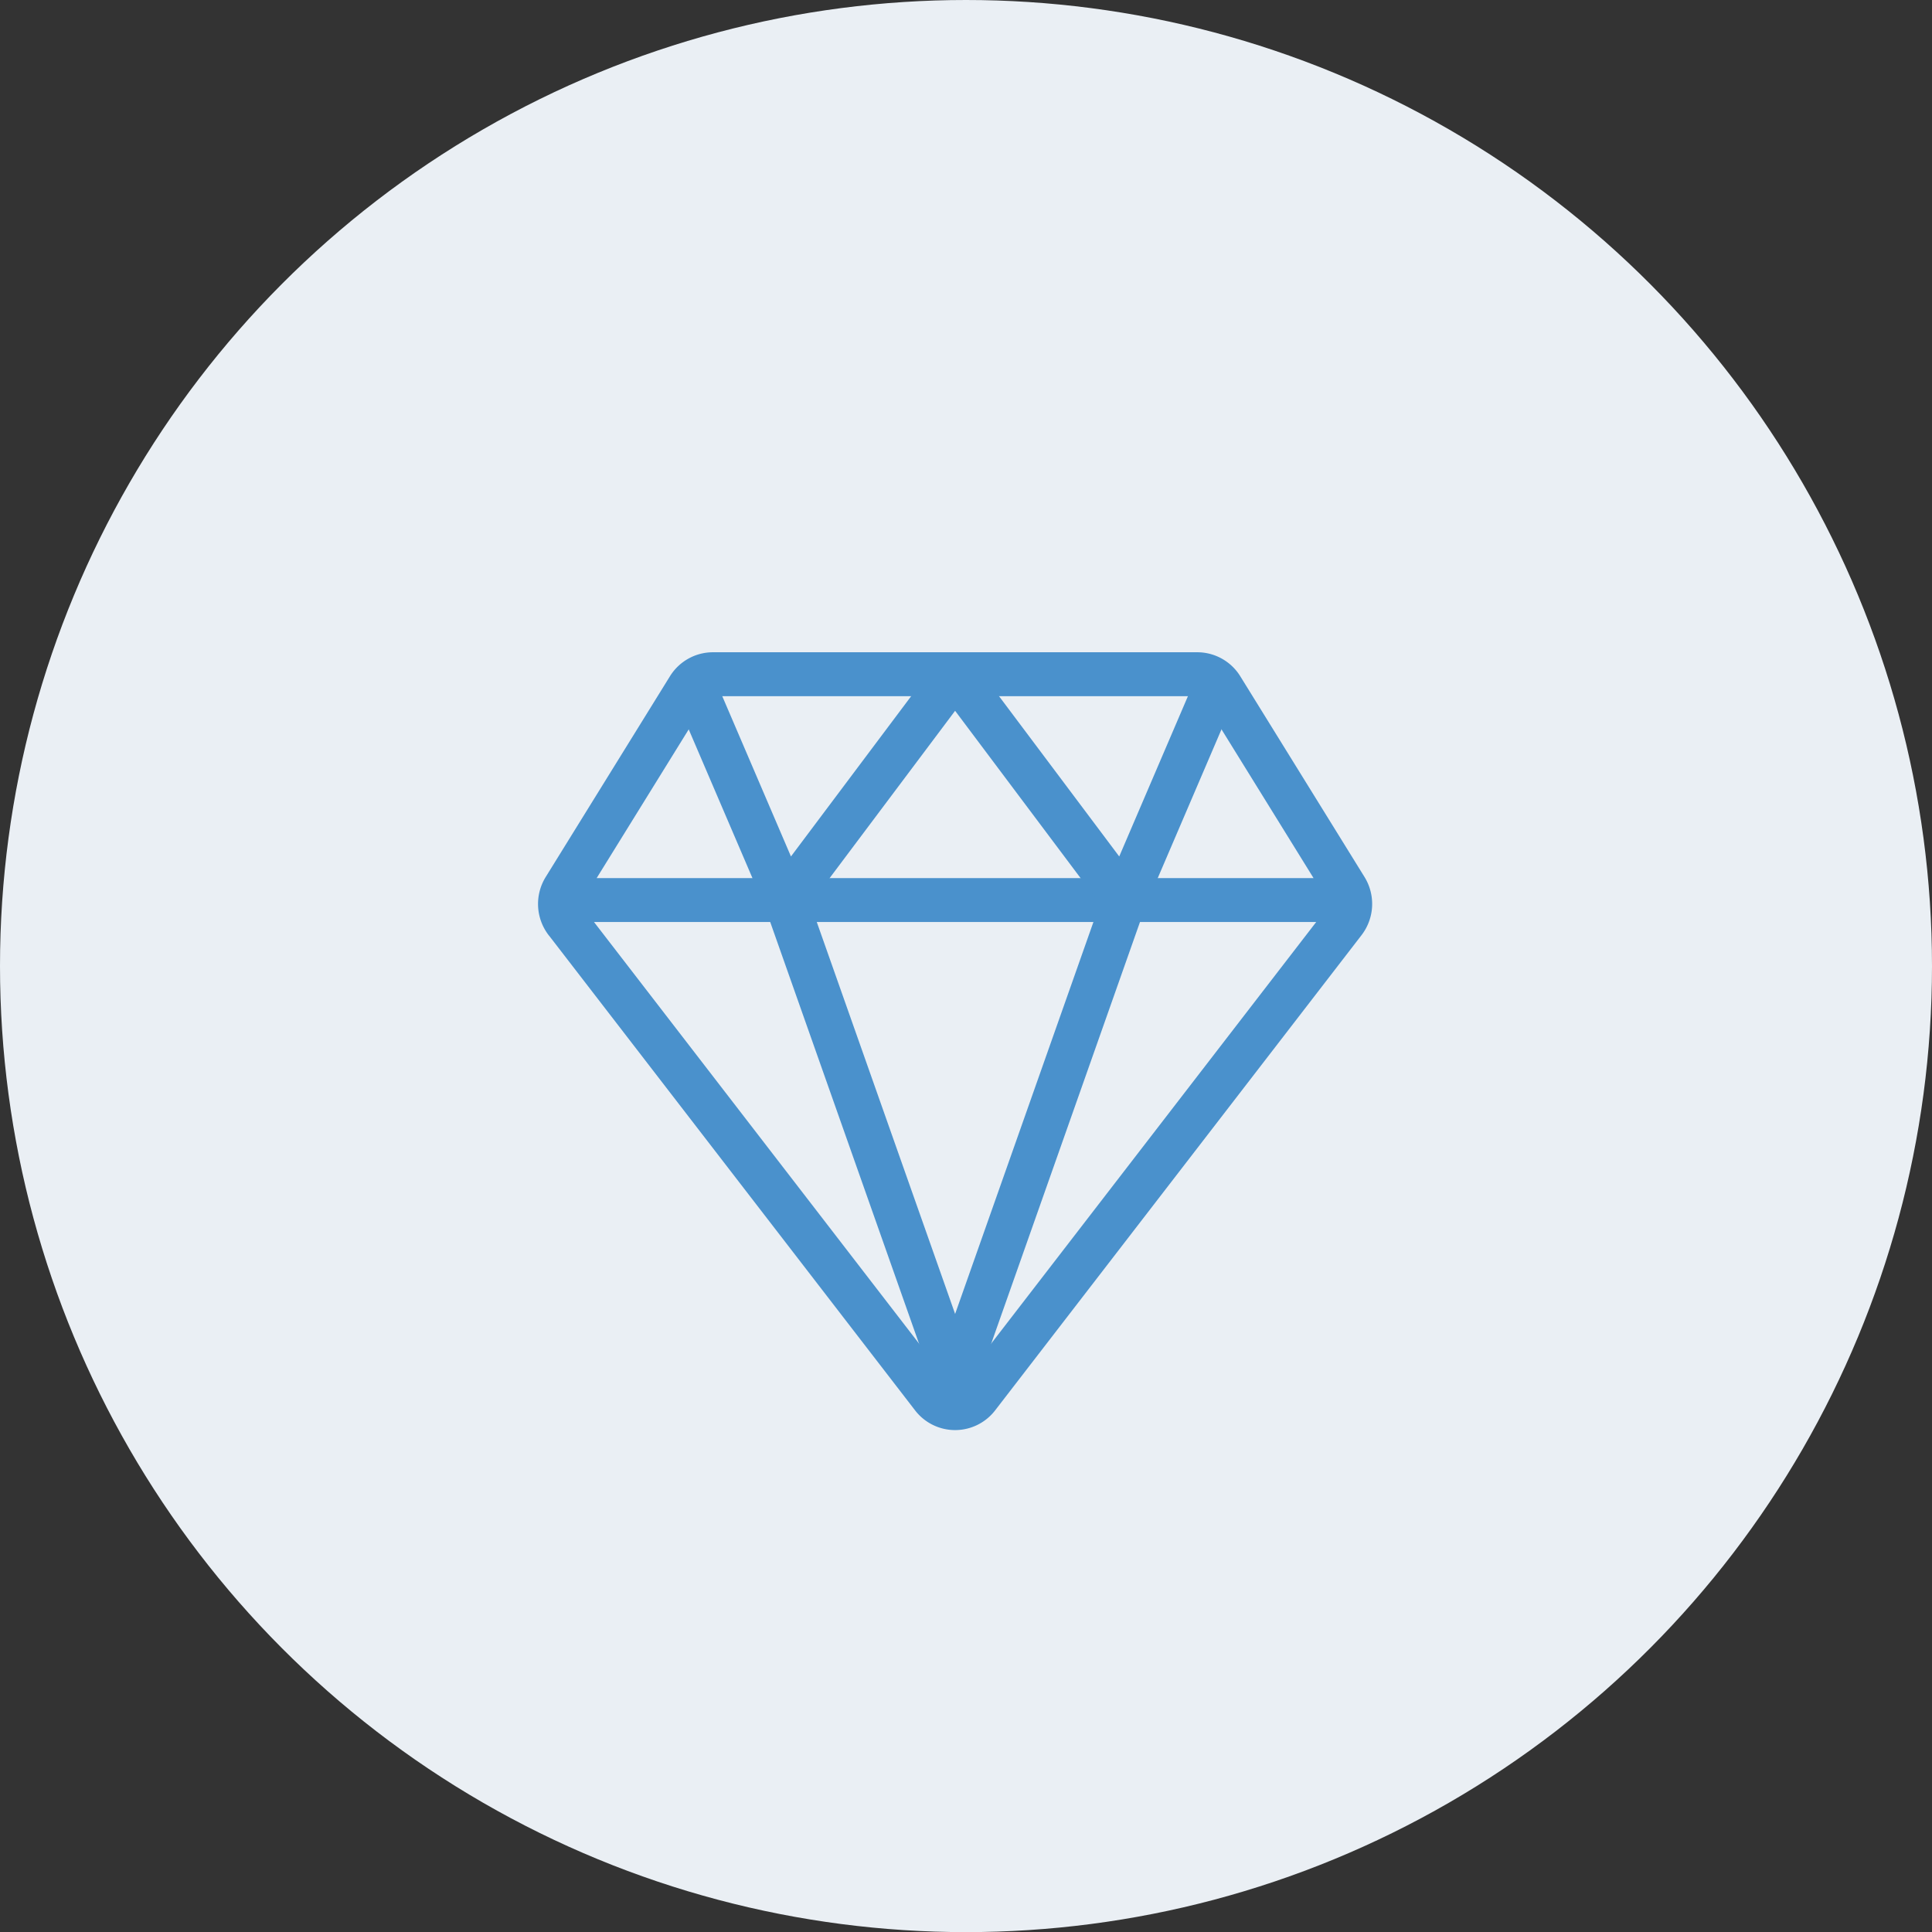
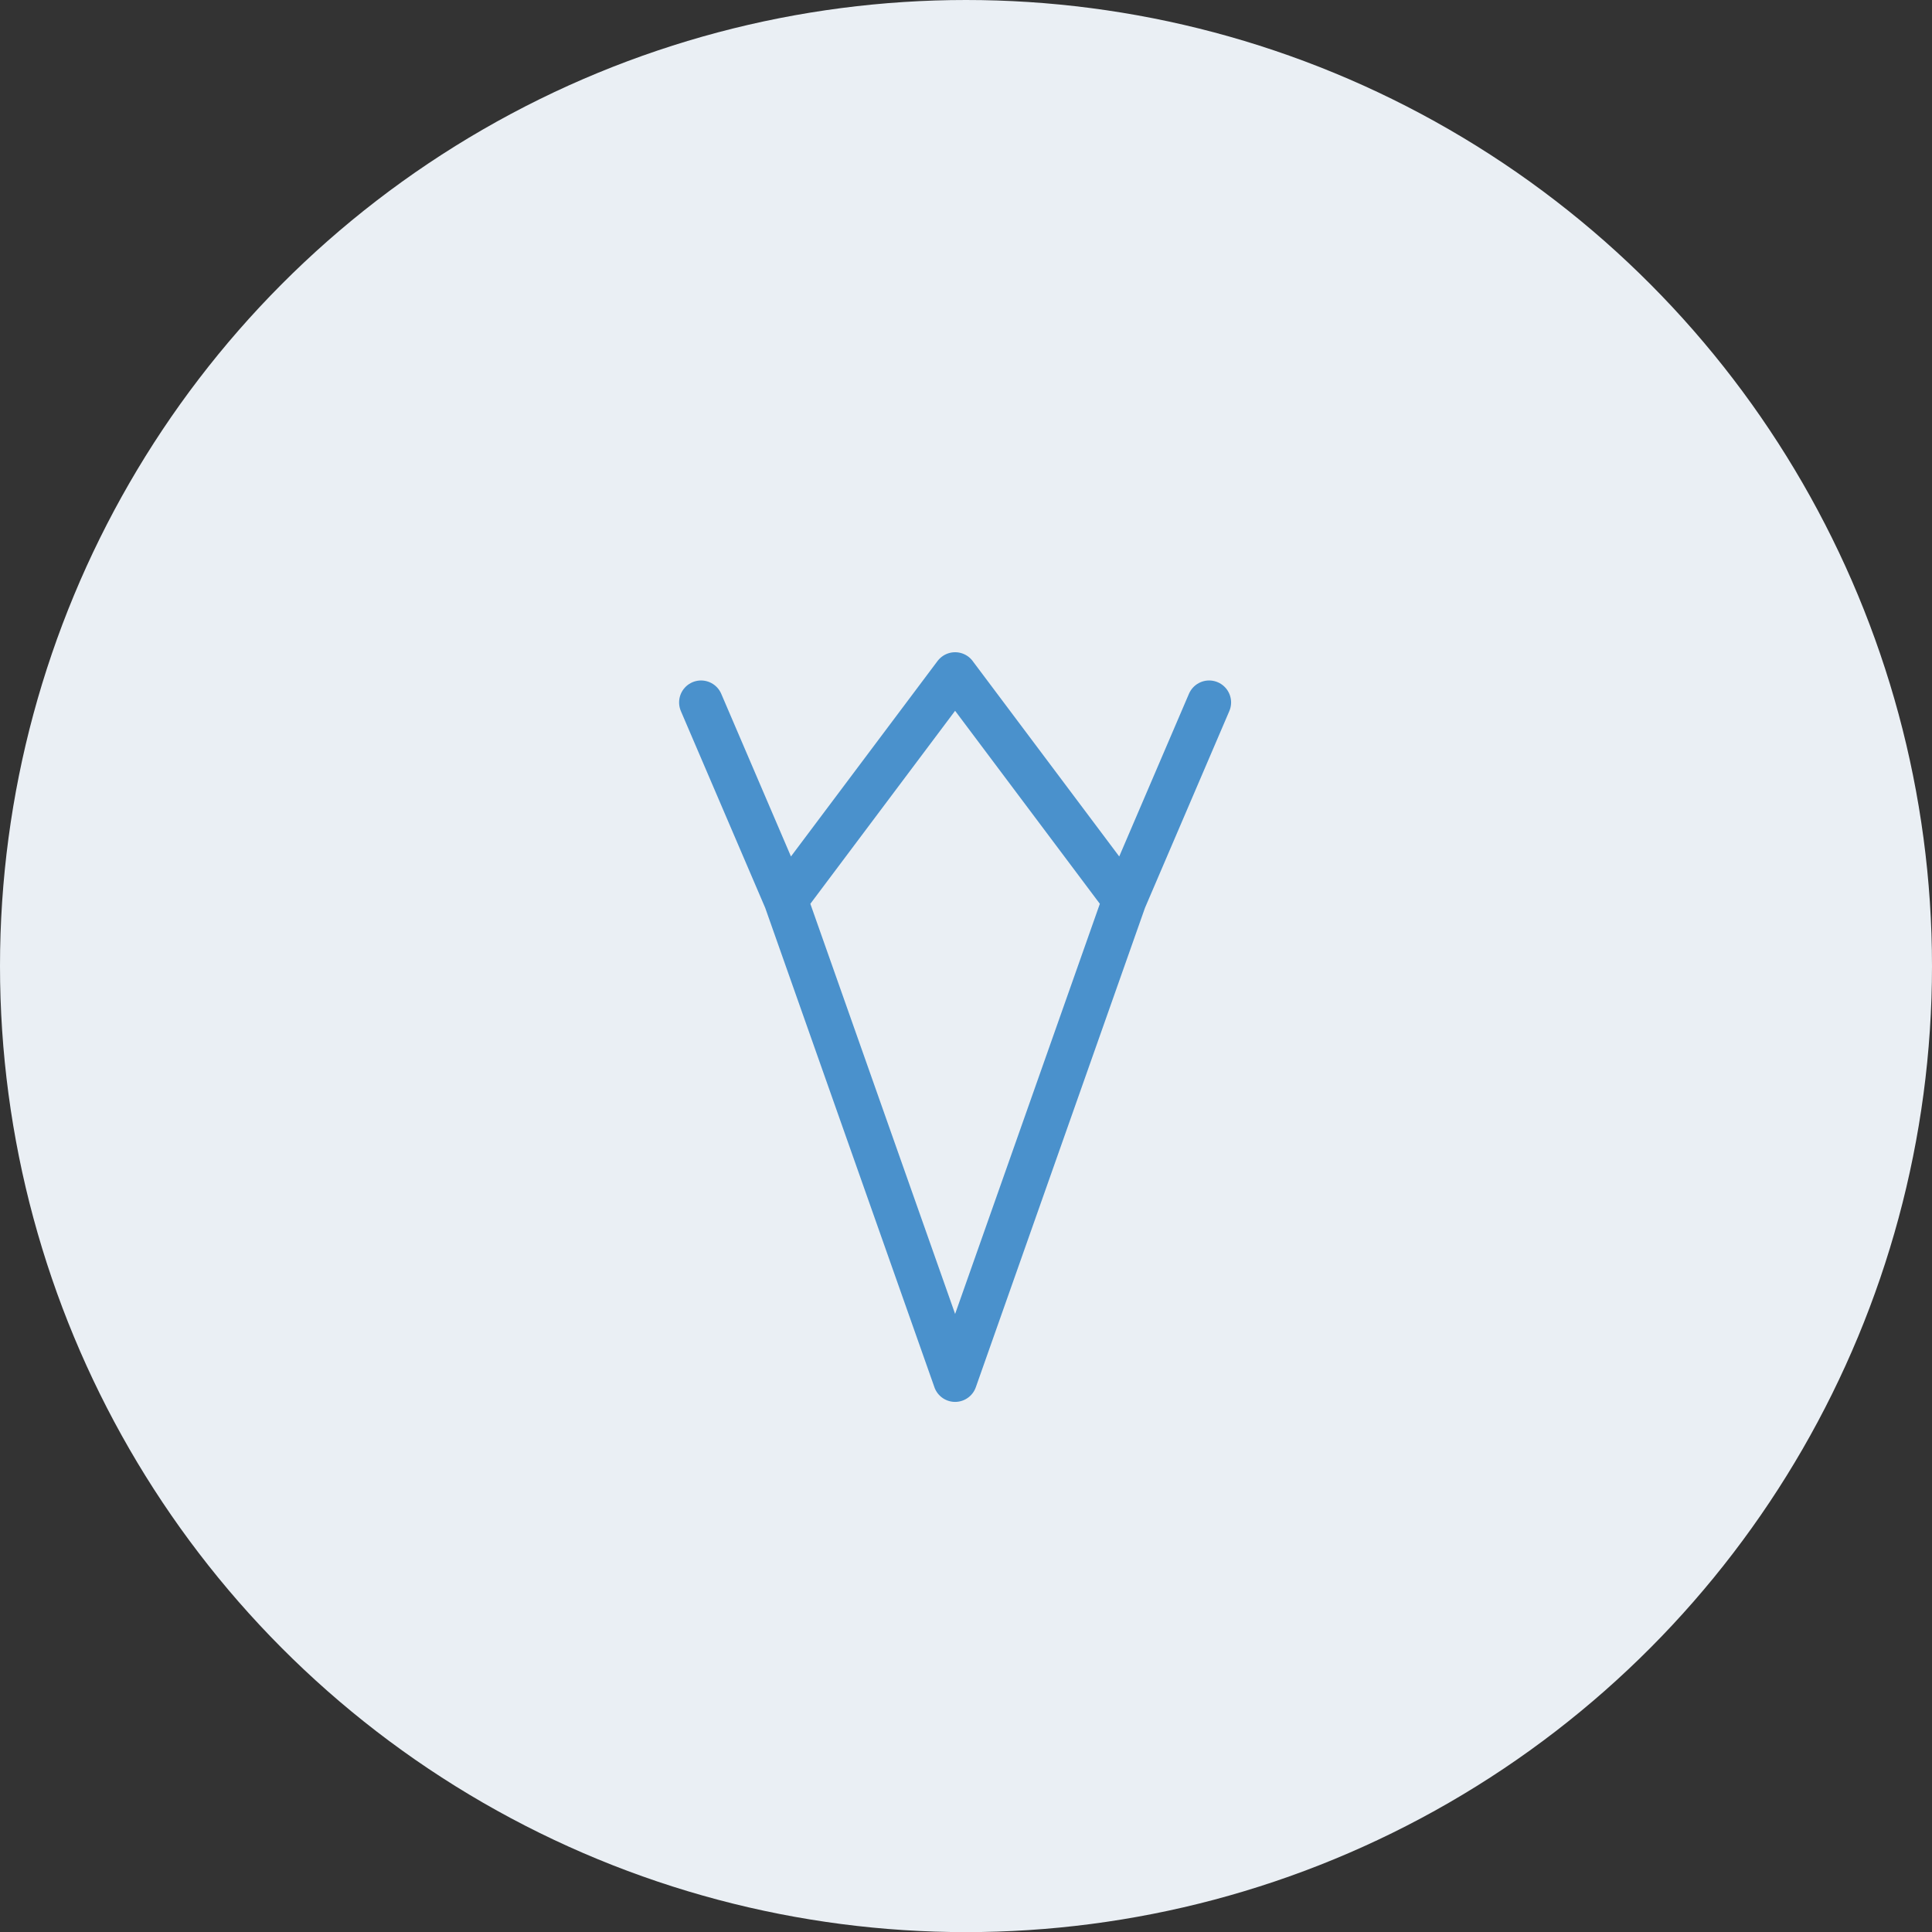
<svg xmlns="http://www.w3.org/2000/svg" width="66" height="66.003" viewBox="0 0 66 66.003">
  <rect x="0" y="0" width="66" height="66.003" fill="#333333" stroke="none" />
  <g data-name="Groupe 2458">
    <g data-name="Groupe 30">
      <ellipse data-name="Ellipse 4" cx="33" cy="33.002" rx="33" ry="33.002" style="fill:#eaeff4" />
    </g>
    <g data-name="Icon ion-diamond-outline">
-       <path data-name="Tracé 61" d="m2.456 11.826 12.521 16.24a.975.975 0 0 0 1.546 0l12.521-16.24A1 1 0 0 0 29.1 10.7l-4.246-6.86a.978.978 0 0 0-.831-.465H7.477a.978.978 0 0 0-.831.465L2.4 10.7a1 1 0 0 0 .057 1.13zm.758-.736h25.072" transform="translate(16.878 19.657)" style="fill:none;stroke:#4a91cc;stroke-linecap:round;stroke-linejoin:round;stroke-width:1.5px" />
      <path data-name="Tracé 62" d="m25.232 4.339-2.893 6.75-5.785-7.714m-8.679.964 2.893 6.75 5.786-7.715m0 24.108L10.768 11.09m5.786 16.394 5.785-16.394" transform="translate(16.074 19.657)" style="fill:none;stroke:#4a91cc;stroke-linecap:round;stroke-linejoin:round;stroke-width:1.5px" />
    </g>
  </g>
</svg>